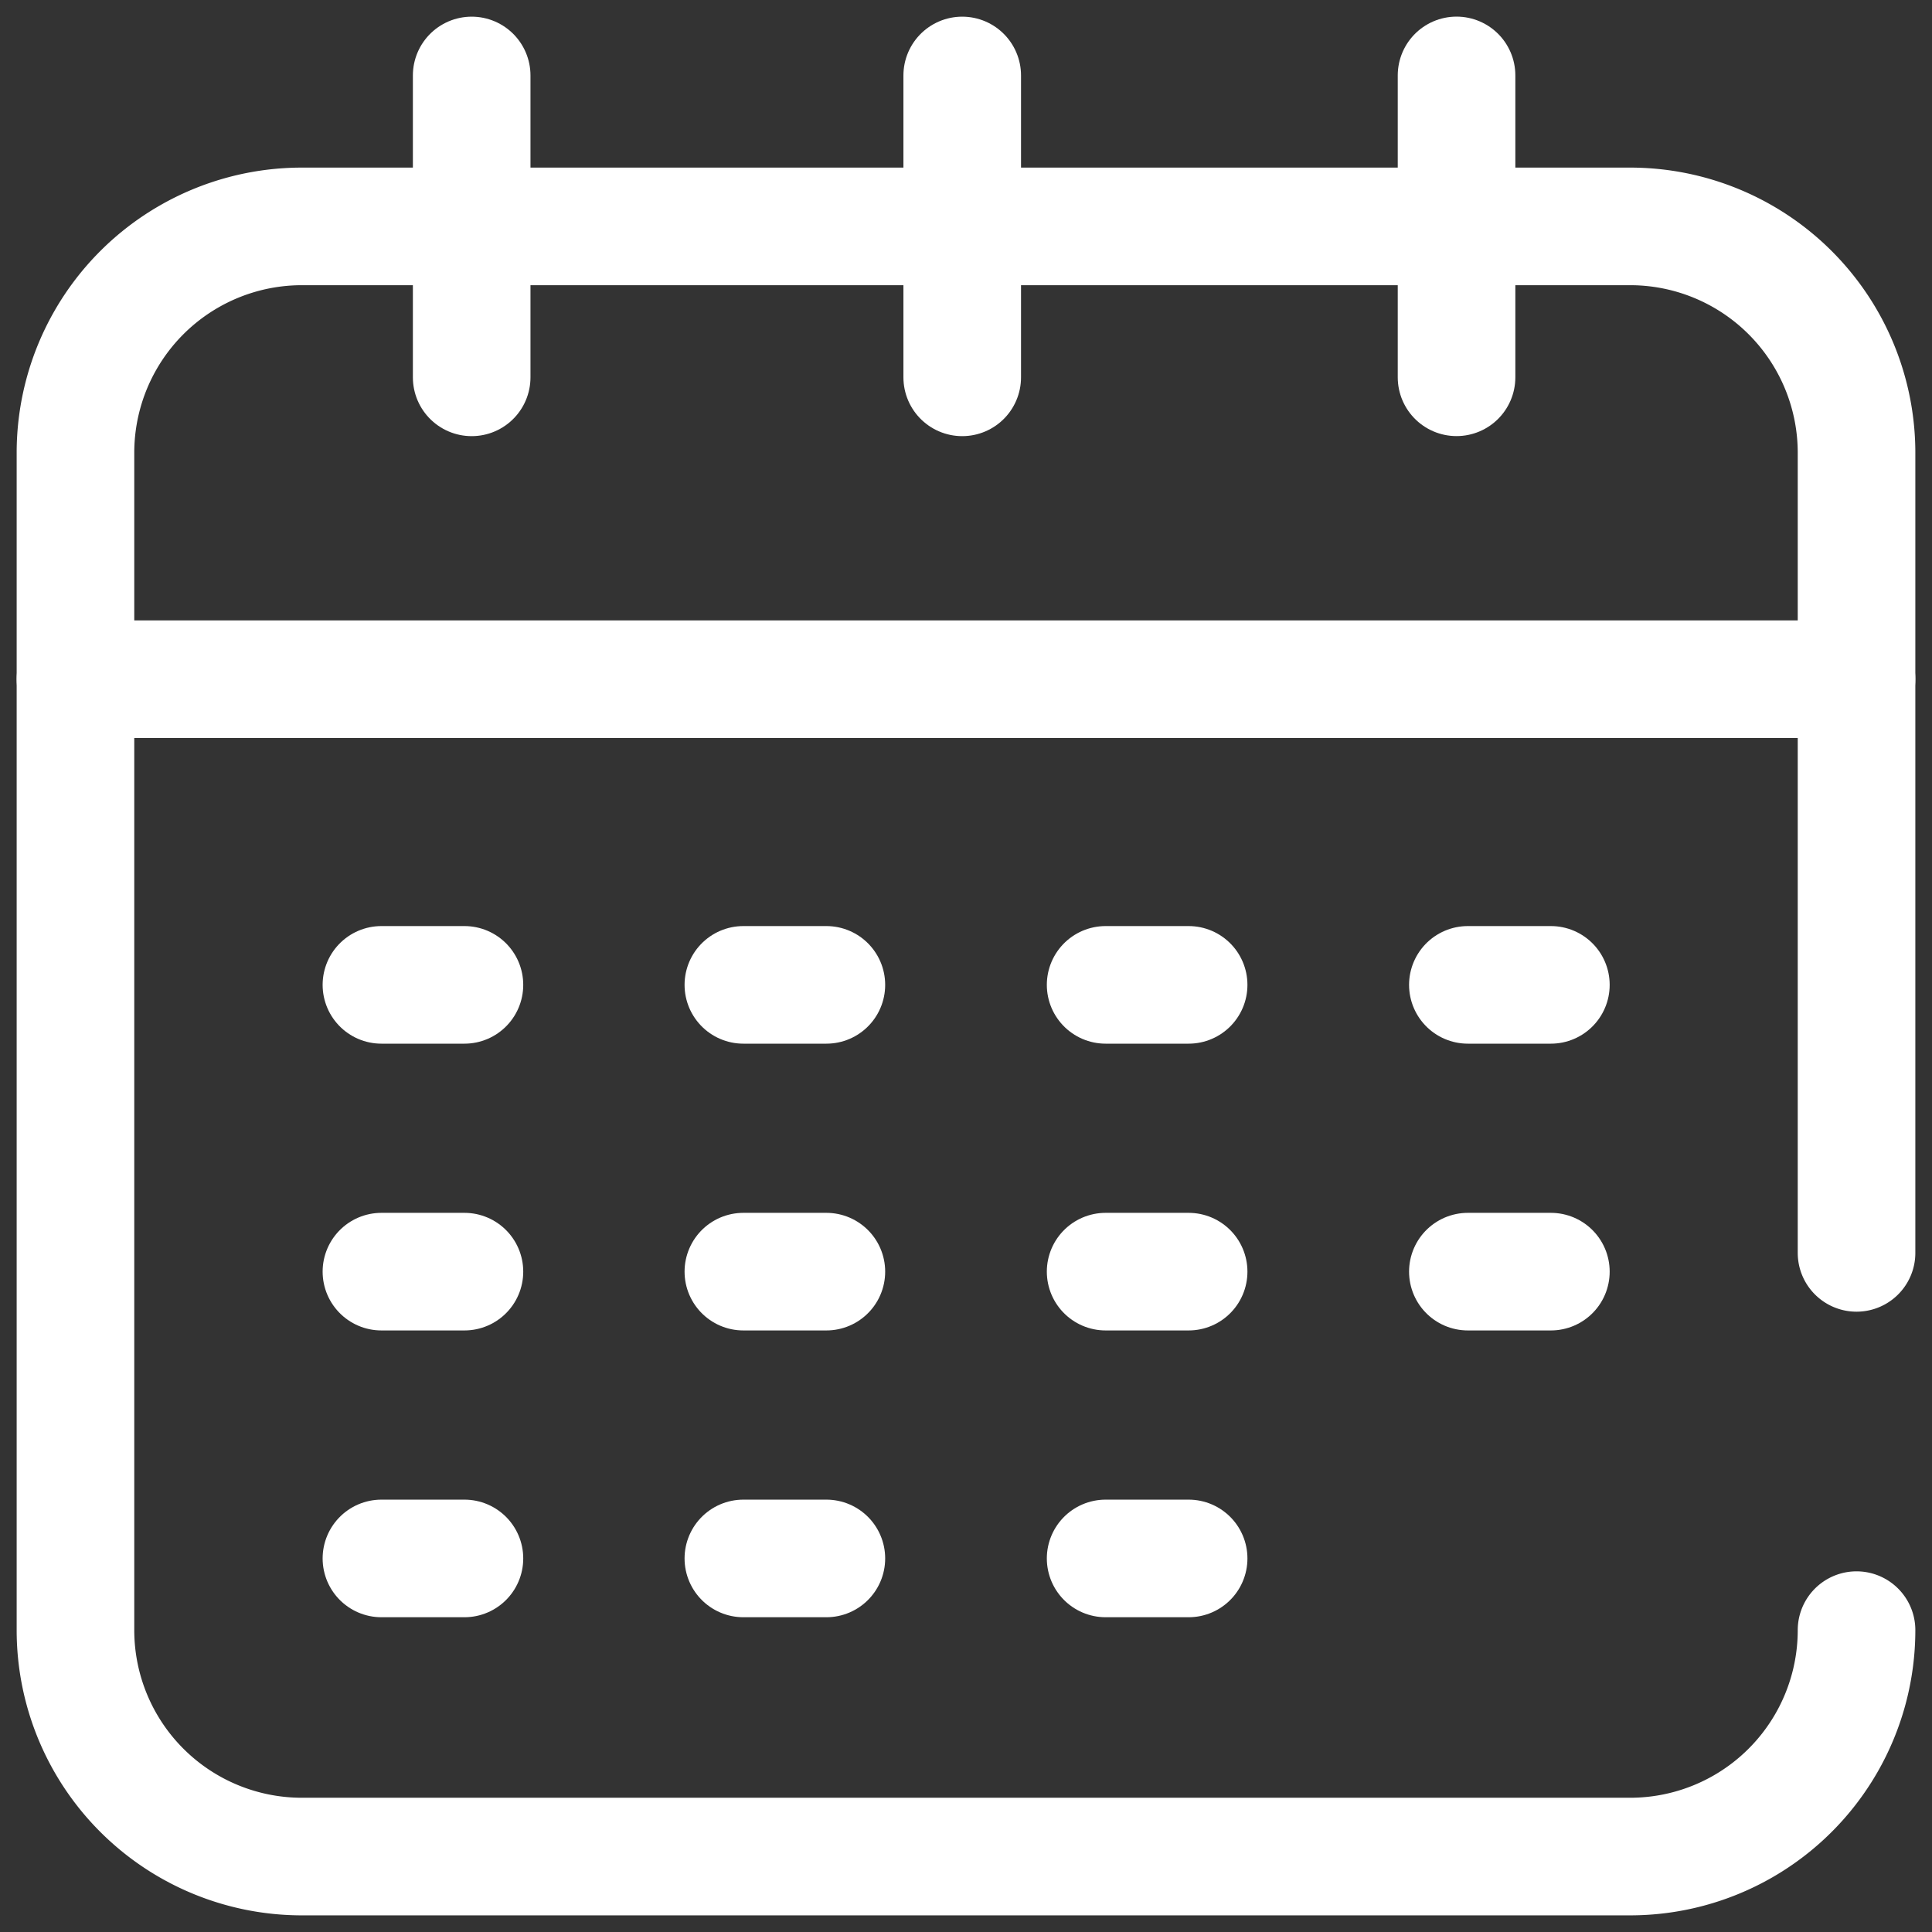
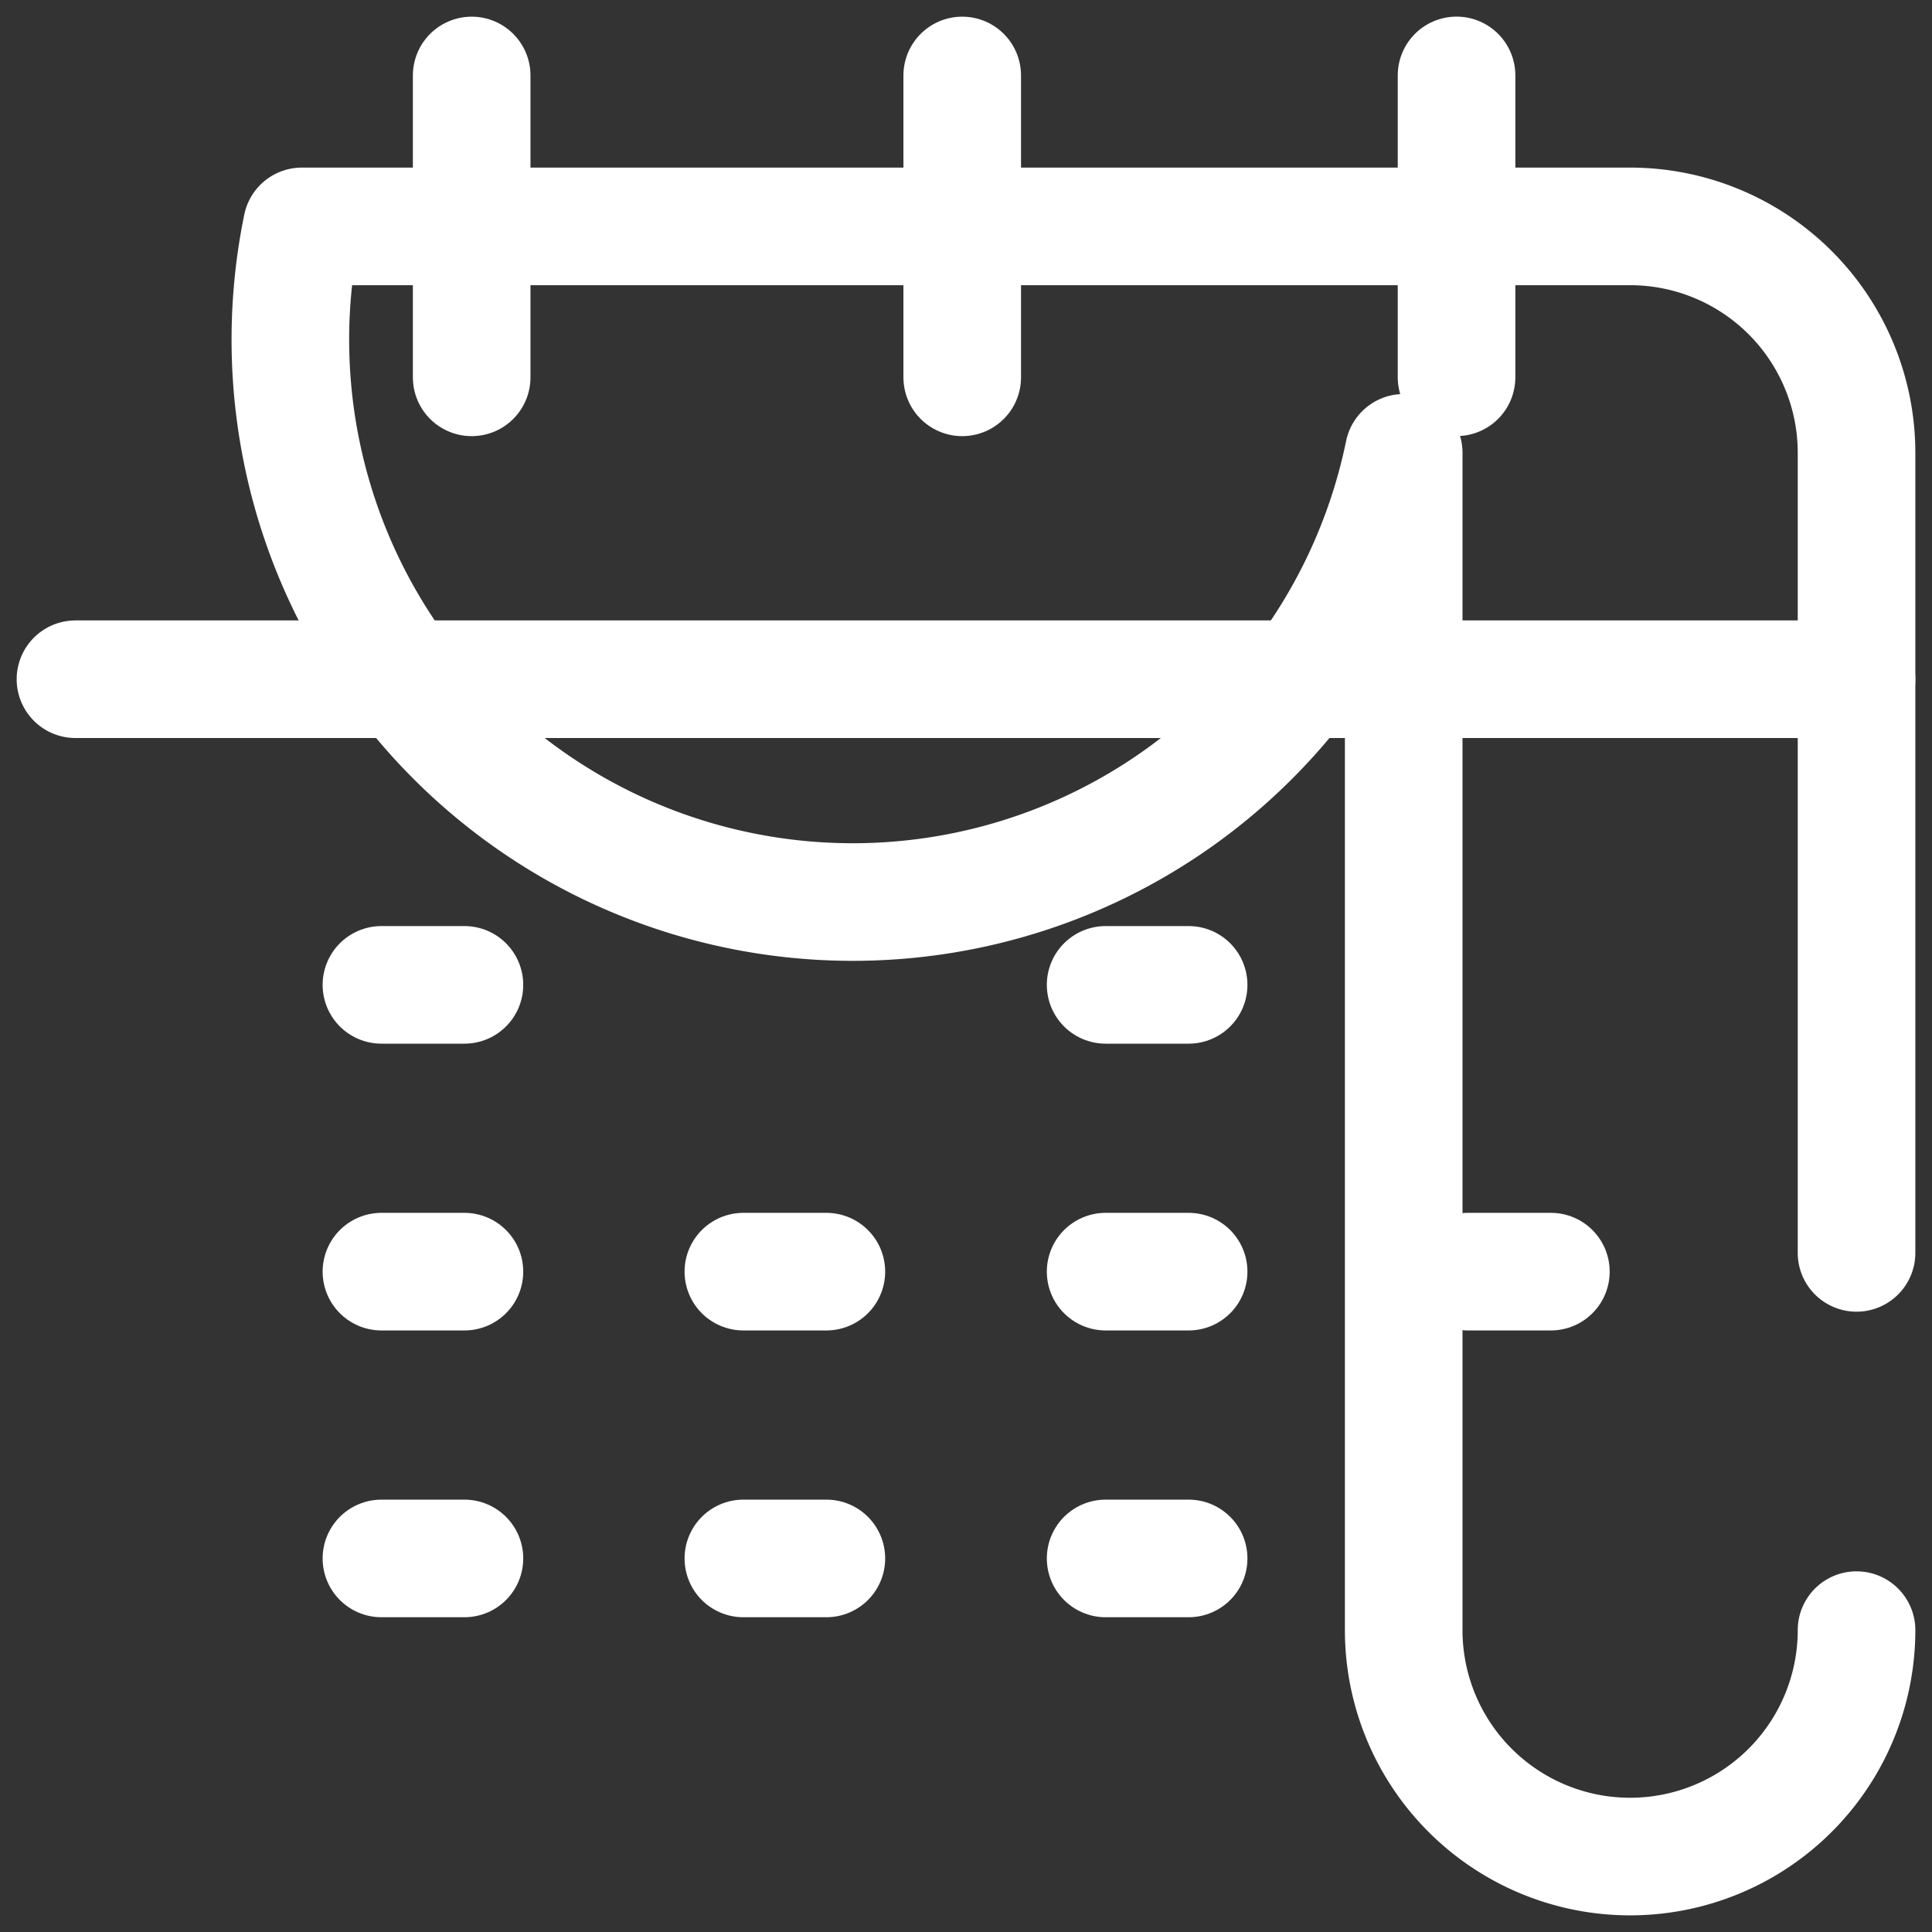
<svg xmlns="http://www.w3.org/2000/svg" width="115" height="115" viewBox="0 0 115 115">
  <rect x="0" y="0" width="115" height="115" fill="#333333" stroke="none" />
  <defs>
    <clipPath id="clip-path">
      <path id="path930" d="M0-682.665H115v115H0Z" transform="translate(0 682.665)" />
    </clipPath>
  </defs>
  <g id="g928" clip-path="url(#clip-path)">
    <g id="g934" transform="translate(4.492 13.477)">
-       <path id="path936" d="M-523.316-412.444a13.477,13.477,0,0,1-13.477,13.477h-79.062a13.477,13.477,0,0,1-13.477-13.477v-70.078A13.477,13.477,0,0,1-615.855-496h79.062a13.477,13.477,0,0,1,13.477,13.477V-434.9" transform="translate(629.332 495.999)" fill="rgba(0,0,0,0)" stroke="#fff" stroke-linecap="round" stroke-linejoin="round" stroke-width="7" />
+       <path id="path936" d="M-523.316-412.444a13.477,13.477,0,0,1-13.477,13.477a13.477,13.477,0,0,1-13.477-13.477v-70.078A13.477,13.477,0,0,1-615.855-496h79.062a13.477,13.477,0,0,1,13.477,13.477V-434.9" transform="translate(629.332 495.999)" fill="rgba(0,0,0,0)" stroke="#fff" stroke-linecap="round" stroke-linejoin="round" stroke-width="7" />
    </g>
    <g id="g938" transform="translate(28.076 4.492)">
      <path id="path940" d="M0,0V17.969" fill="rgba(0,0,0,0)" stroke="#fff" stroke-linecap="round" stroke-linejoin="round" stroke-width="7" />
    </g>
    <g id="g942" transform="translate(86.699 4.492)">
      <path id="path944" d="M0-88.7v-17.969" transform="translate(0 106.666)" fill="rgba(0,0,0,0)" stroke="#fff" stroke-linecap="round" stroke-linejoin="round" stroke-width="7" />
    </g>
    <g id="g946" transform="translate(57.275 4.492)">
      <path id="path948" d="M0,0V17.969" fill="rgba(0,0,0,0)" stroke="#fff" stroke-linecap="round" stroke-linejoin="round" stroke-width="7" />
    </g>
    <g id="g950" transform="translate(44.248 58.623)">
-       <path id="path952" d="M0,0H4.941" fill="rgba(0,0,0,0)" stroke="#fff" stroke-linecap="round" stroke-width="7" />
-     </g>
+       </g>
    <g id="g954" transform="translate(22.704 75.693)">
      <path id="path956" d="M0,0H4.941" fill="rgba(0,0,0,0)" stroke="#fff" stroke-linecap="round" stroke-width="7" />
    </g>
    <g id="g958" transform="translate(22.704 58.623)">
      <path id="path960" d="M0,0H4.941" fill="rgba(0,0,0,0)" stroke="#fff" stroke-linecap="round" stroke-width="7" />
    </g>
    <g id="g962" transform="translate(65.811 75.693)">
      <path id="path964" d="M0,0H4.941" fill="rgba(0,0,0,0)" stroke="#fff" stroke-linecap="round" stroke-width="7" />
    </g>
    <g id="g966" transform="translate(65.811 58.623)">
      <path id="path968" d="M0,0H4.941" fill="rgba(0,0,0,0)" stroke="#fff" stroke-linecap="round" stroke-width="7" />
    </g>
    <g id="g970" transform="translate(44.248 75.693)">
      <path id="path972" d="M0,0H4.941" fill="rgba(0,0,0,0)" stroke="#fff" stroke-linecap="round" stroke-width="7" />
    </g>
    <g id="g974" transform="translate(22.704 92.764)">
      <path id="path976" d="M0,0H4.941" fill="rgba(0,0,0,0)" stroke="#fff" stroke-linecap="round" stroke-width="7" />
    </g>
    <g id="g978" transform="translate(65.811 92.764)">
      <path id="path980" d="M0,0H4.941" fill="rgba(0,0,0,0)" stroke="#fff" stroke-linecap="round" stroke-width="7" />
    </g>
    <g id="g982" transform="translate(44.248 92.764)">
      <path id="path984" d="M0,0H4.941" fill="rgba(0,0,0,0)" stroke="#fff" stroke-linecap="round" stroke-width="7" />
    </g>
    <g id="g986" transform="translate(87.373 75.693)">
      <path id="path988" d="M0,0H4.941" fill="rgba(0,0,0,0)" stroke="#fff" stroke-linecap="round" stroke-width="7" />
    </g>
    <g id="g990" transform="translate(87.373 58.623)">
-       <path id="path992" d="M0,0H4.941" fill="rgba(0,0,0,0)" stroke="#fff" stroke-linecap="round" stroke-width="7" />
-     </g>
+       </g>
    <g id="g994" transform="translate(4.492 40.43)">
      <path id="path996" d="M0,0H106.016" fill="rgba(0,0,0,0)" stroke="#fff" stroke-linecap="round" stroke-linejoin="round" stroke-width="7" />
    </g>
  </g>
</svg>